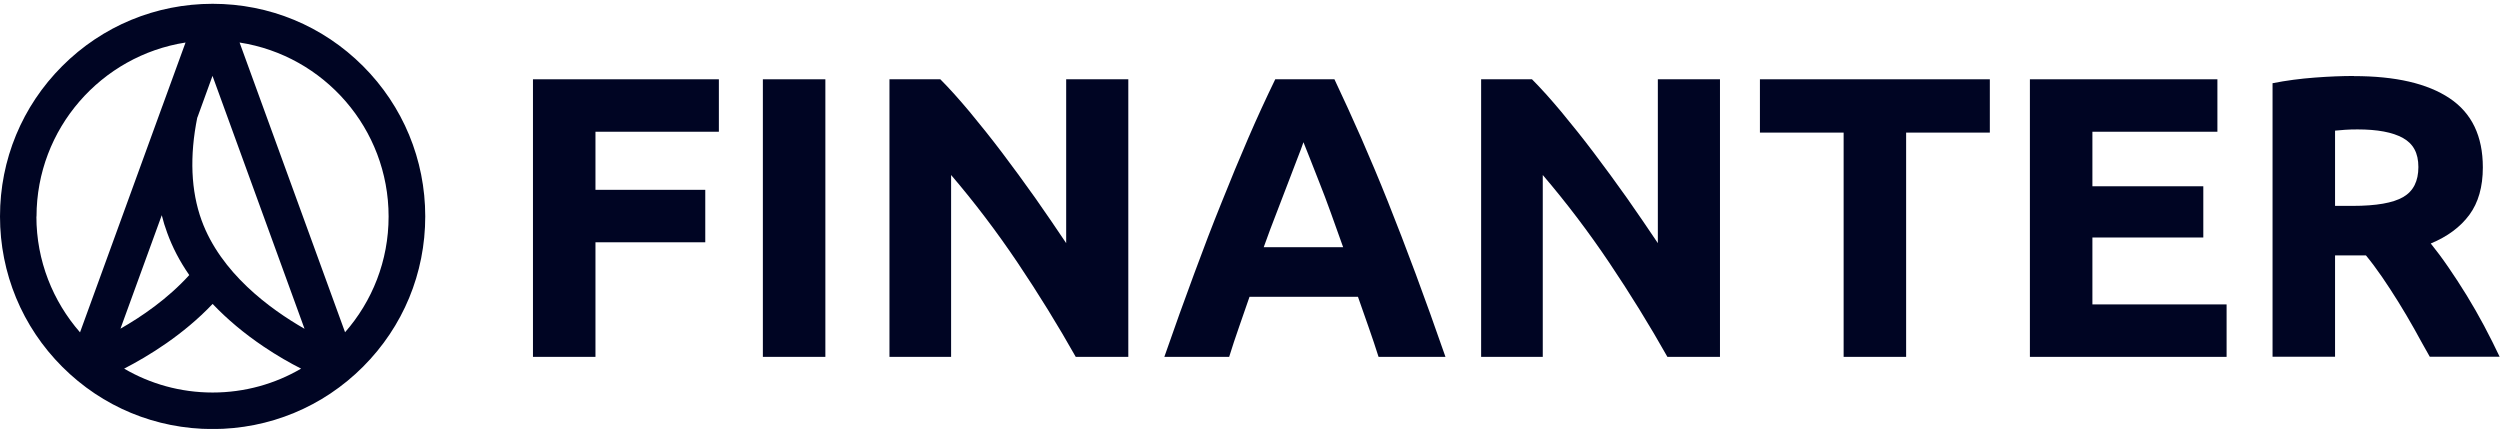
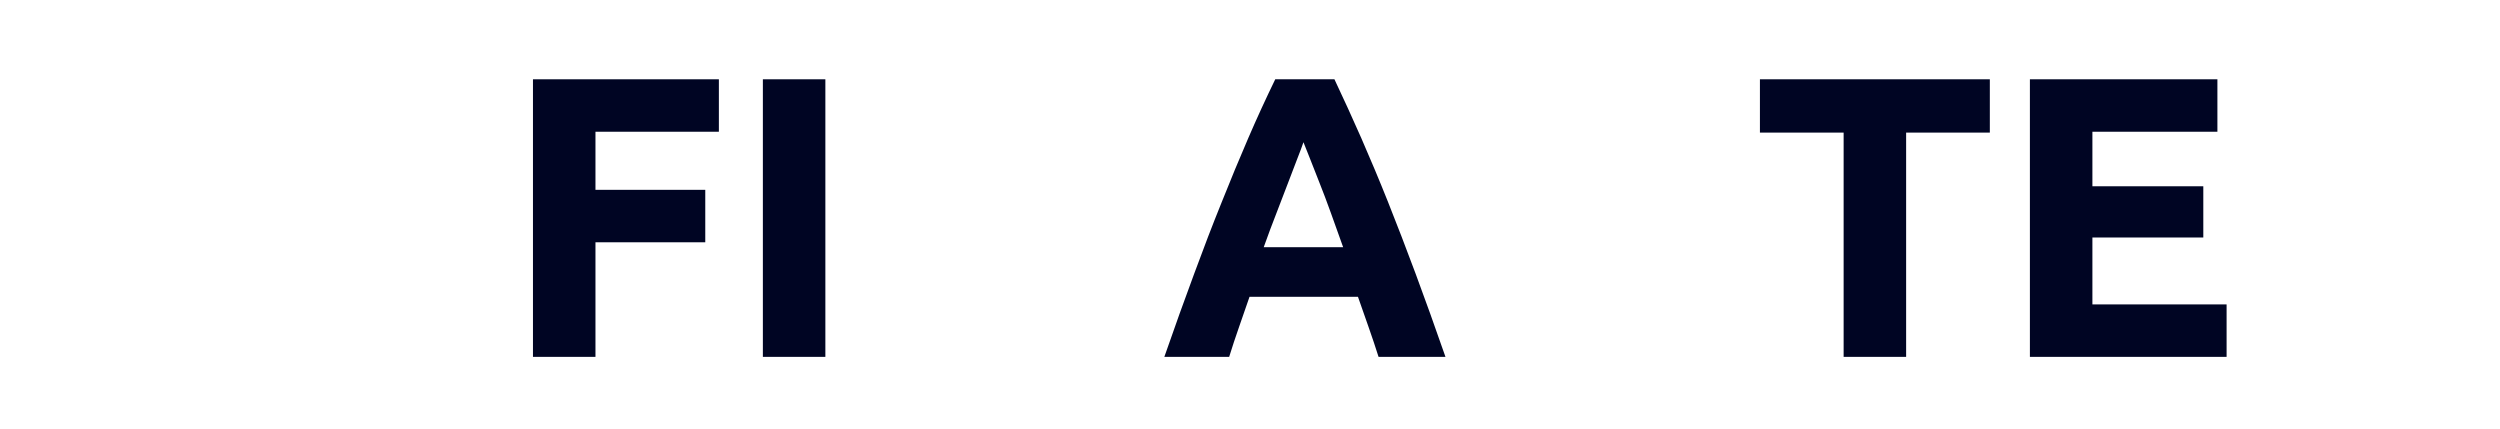
<svg xmlns="http://www.w3.org/2000/svg" width="204" height="35" viewBox="0 0 204 35" fill="none">
  <path d="M43.49 29.12V6.47H58.66V10.75H48.59V15.49H57.55V19.77H48.59V29.12H43.49Z" fill="#000523" />
  <path d="M62.25 6.47H67.35V29.12H62.25V6.47Z" fill="#000523" />
-   <path d="M87.78 29.12C86.32 26.53 84.74 23.97 83.04 21.44C81.34 18.91 79.53 16.53 77.61 14.28V29.12H72.58V6.47H76.73C77.45 7.19 78.24 8.07 79.12 9.12C79.99 10.17 80.88 11.28 81.78 12.47C82.68 13.66 83.58 14.89 84.48 16.16C85.37 17.43 86.21 18.66 87 19.84V6.47H92.07V29.12H87.79H87.78Z" fill="#000523" />
  <path d="M112.49 29.12C112.24 28.33 111.97 27.52 111.68 26.7C111.39 25.87 111.1 25.04 110.81 24.22H101.96C101.67 25.05 101.39 25.87 101.1 26.7C100.81 27.53 100.54 28.34 100.3 29.12H95.01C95.86 26.68 96.67 24.42 97.44 22.35C98.2 20.28 98.95 18.33 99.69 16.5C100.42 14.67 101.14 12.93 101.85 11.29C102.56 9.64 103.3 8.04 104.06 6.47H108.89C109.63 8.04 110.37 9.65 111.09 11.29C111.81 12.94 112.54 14.67 113.27 16.5C114 18.33 114.75 20.28 115.52 22.35C116.29 24.42 117.1 26.68 117.95 29.12H112.49ZM106.36 11.61C106.25 11.94 106.08 12.39 105.86 12.95C105.64 13.52 105.39 14.17 105.11 14.91C104.83 15.65 104.52 16.47 104.17 17.36C103.82 18.25 103.47 19.19 103.12 20.17H109.6C109.25 19.19 108.92 18.25 108.59 17.35C108.27 16.46 107.96 15.64 107.66 14.89C107.37 14.15 107.11 13.49 106.89 12.93C106.67 12.36 106.49 11.92 106.36 11.6V11.61Z" fill="#000523" />
-   <path d="M136.06 29.12C134.6 26.53 133.02 23.97 131.32 21.44C129.62 18.91 127.81 16.53 125.89 14.28V29.12H120.86V6.47H125.01C125.73 7.19 126.52 8.07 127.4 9.12C128.27 10.17 129.16 11.28 130.06 12.47C130.96 13.66 131.86 14.89 132.76 16.16C133.65 17.43 134.49 18.66 135.28 19.84V6.47H140.35V29.12H136.07H136.06Z" fill="#000523" />
  <path d="M162.37 6.47V10.82H155.54V29.12H150.44V10.82H143.61V6.47H162.37Z" fill="#000523" />
-   <path d="M165.64 29.12V6.47H180.94V10.75H170.74V15.2H179.79V19.38H170.74V24.84H181.69V29.12H165.64Z" fill="#000523" />
-   <path d="M192.08 6.21C195.48 6.21 198.08 6.81 199.89 8.02C201.7 9.23 202.6 11.11 202.6 13.66C202.6 15.25 202.23 16.54 201.5 17.53C200.77 18.52 199.72 19.3 198.35 19.87C198.81 20.44 199.29 21.08 199.79 21.81C200.29 22.54 200.79 23.3 201.28 24.1C201.77 24.9 202.24 25.72 202.7 26.58C203.16 27.44 203.58 28.29 203.97 29.11H198.27C197.85 28.37 197.43 27.62 197.01 26.85C196.58 26.09 196.15 25.35 195.7 24.63C195.25 23.91 194.81 23.23 194.37 22.59C193.93 21.95 193.49 21.36 193.06 20.84H190.54V29.11H185.44V6.79C186.55 6.57 187.7 6.42 188.89 6.33C190.08 6.24 191.14 6.2 192.08 6.2V6.21ZM192.37 10.56C192 10.56 191.67 10.57 191.37 10.59C191.08 10.61 190.8 10.63 190.54 10.66V16.8H191.98C193.9 16.8 195.27 16.56 196.1 16.08C196.93 15.6 197.34 14.78 197.34 13.63C197.34 12.48 196.92 11.73 196.08 11.26C195.24 10.79 194 10.56 192.37 10.56Z" fill="#000523" />
-   <path d="M29.62 5.39C26.34 2.11 21.98 0.31 17.35 0.31C12.72 0.31 8.35 2.12 5.08 5.39C1.8 8.67 0 13.03 0 17.66C0 22.29 1.81 26.66 5.08 29.93C8.36 33.21 12.72 35.01 17.35 35.01C21.98 35.01 26.35 33.2 29.62 29.93C32.9 26.65 34.7 22.29 34.7 17.66C34.7 13.03 32.89 8.66 29.62 5.39ZM16.11 9.58L17.34 6.19L24.85 26.83C21.99 25.19 18.01 22.26 16.45 17.98C15.58 15.58 15.46 12.75 16.1 9.58H16.11ZM2.98 17.67C2.98 10.5 8.26 4.54 15.14 3.47L13.26 8.63C13.26 8.63 13.25 8.66 13.24 8.68L6.53 27.12C4.32 24.59 2.97 21.28 2.97 17.67H2.98ZM15.44 22.45C13.68 24.39 11.55 25.84 9.83 26.82L13.2 17.56C13.32 18.05 13.47 18.53 13.64 18.99C14.07 20.18 14.67 21.33 15.44 22.44V22.45ZM10.13 30.08C12.11 29.06 14.96 27.32 17.35 24.8C18.53 26.04 19.92 27.21 21.51 28.28C22.62 29.03 23.68 29.63 24.57 30.08C22.45 31.32 19.98 32.03 17.35 32.03C14.72 32.03 12.25 31.32 10.13 30.08ZM28.16 27.12L19.55 3.47C26.43 4.53 31.71 10.49 31.71 17.67C31.71 21.29 30.37 24.59 28.15 27.12H28.16Z" fill="#000523" />
+   <path d="M165.64 29.12V6.47H180.94V10.75H170.74V15.2H179.79V19.38H170.74V24.84H181.69V29.12H165.64" fill="#000523" />
</svg>